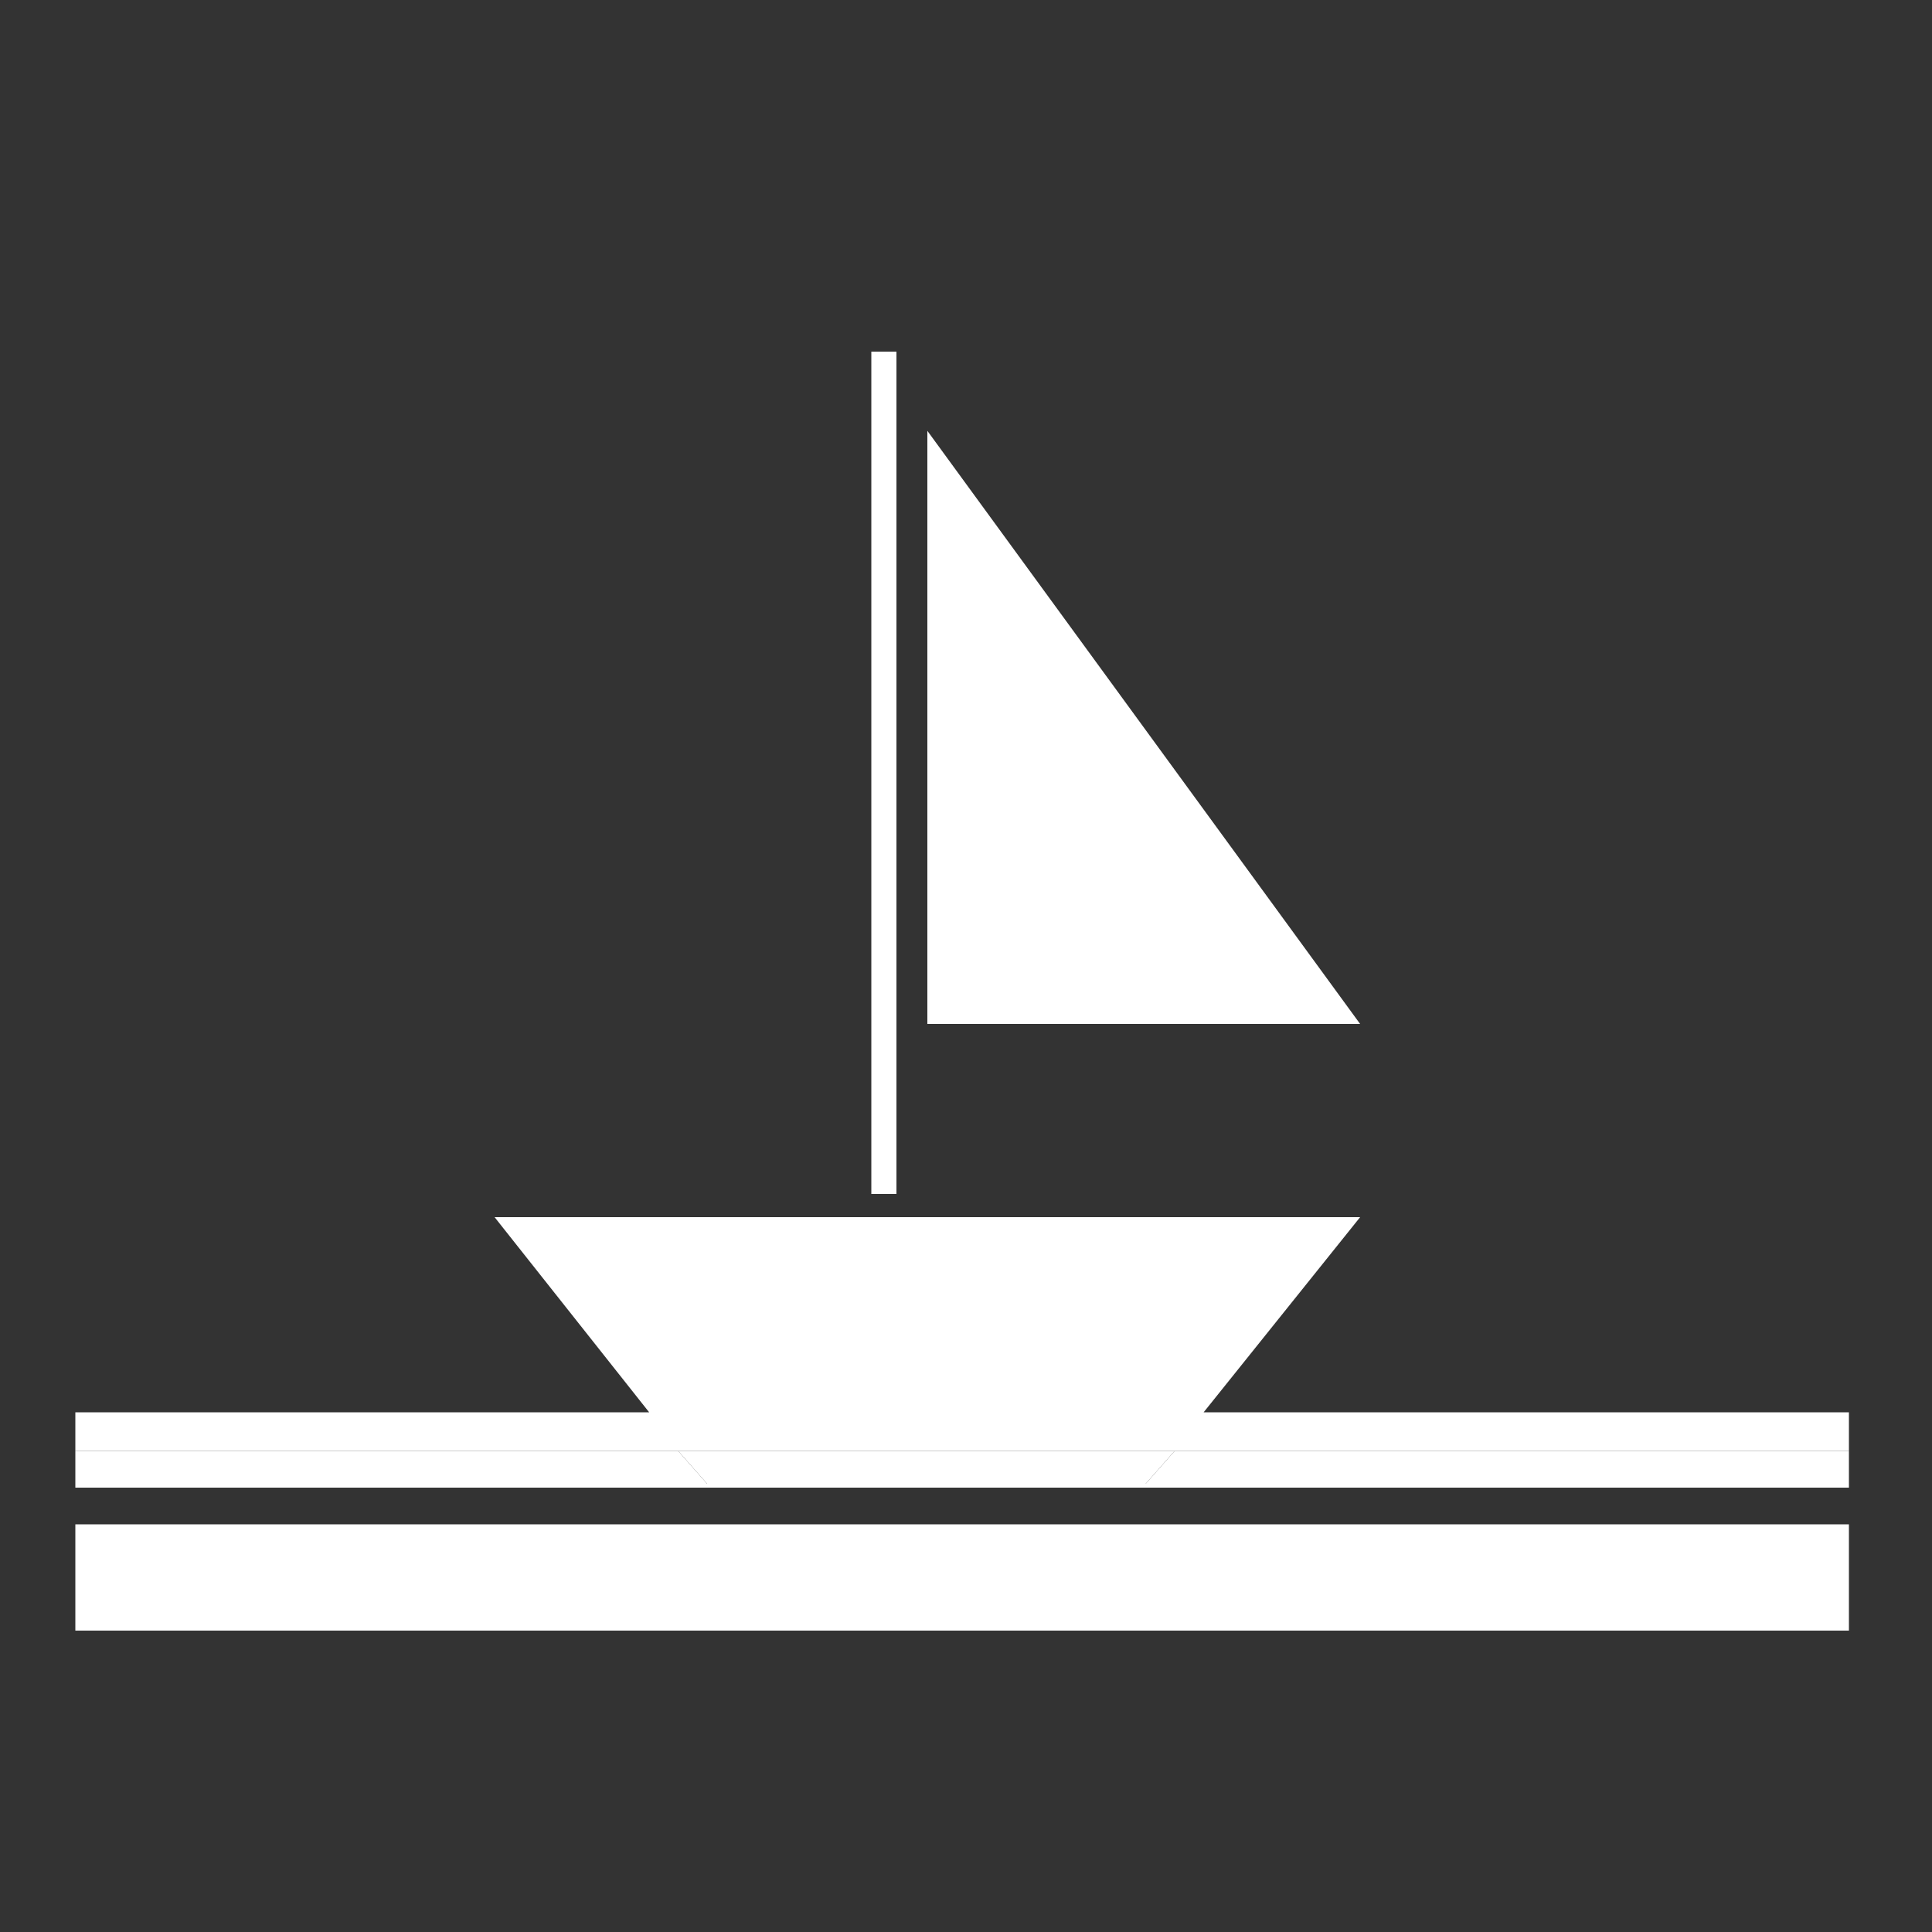
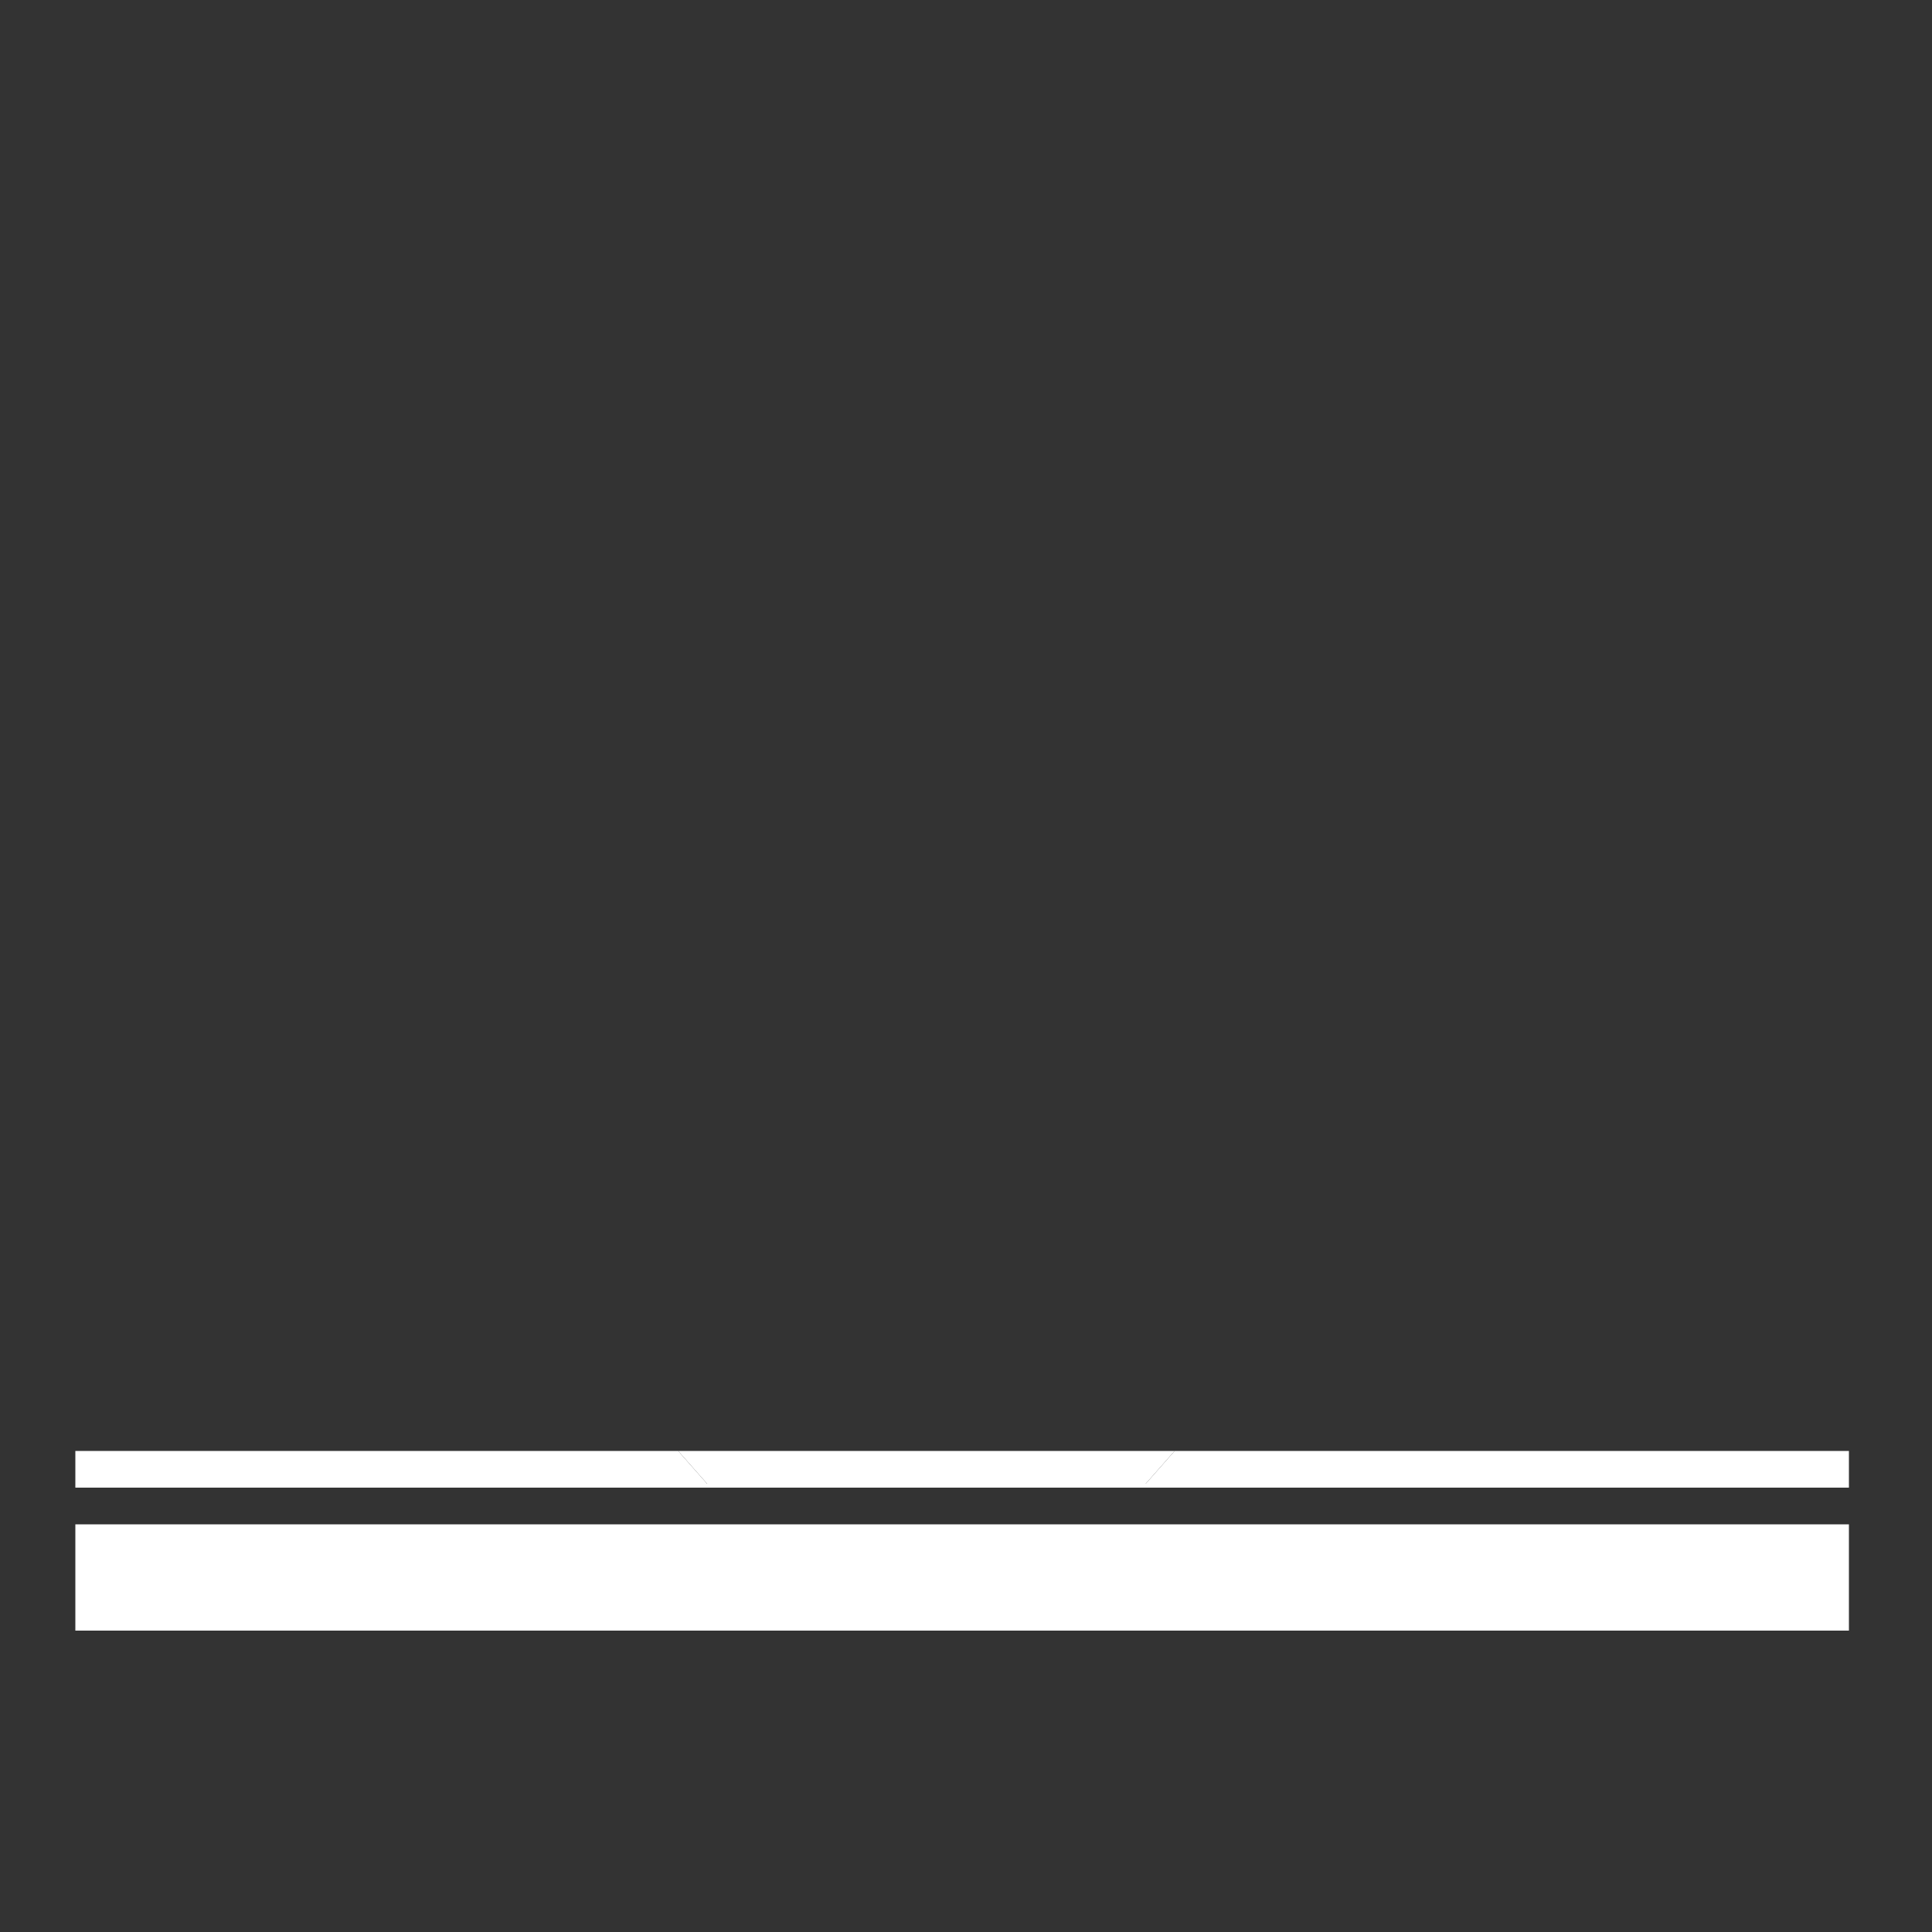
<svg xmlns="http://www.w3.org/2000/svg" version="1.1" id="Livello_1" x="0px" y="0px" viewBox="0 0 100 100" style="enable-background:new 0 0 100 100;" xml:space="preserve">
  <rect x="0" y="0" width="100" height="100" fill="#333333" stroke="none" />
  <style type="text/css">
	.st0{fill:#FFFFFF;}
</style>
  <g>
    <rect x="3.9" y="78.9" class="st0" width="91.8" height="5.5" />
-     <rect x="45.1" y="18.2" class="st0" width="1.3" height="43.6" />
-     <polygon class="st0" points="62.3,73.1 70.4,63 25.6,63 33.6,73.1 3.9,73.1 3.9,75.1 35.1,75.1 60.8,75.1 95.7,75.1 95.7,73.1  " />
-     <polygon class="st0" points="48,22.3 48,22.7 48,52.9 48,53 70.4,53  " />
    <polygon class="st0" points="59.3,76.8 60.8,75.1 35.1,75.1 36.6,76.8  " />
    <polygon class="st0" points="59.3,76.8 36.6,76.8 35.1,75.1 3.9,75.1 3.9,77 95.7,77 95.7,75.1 60.8,75.1  " />
  </g>
</svg>